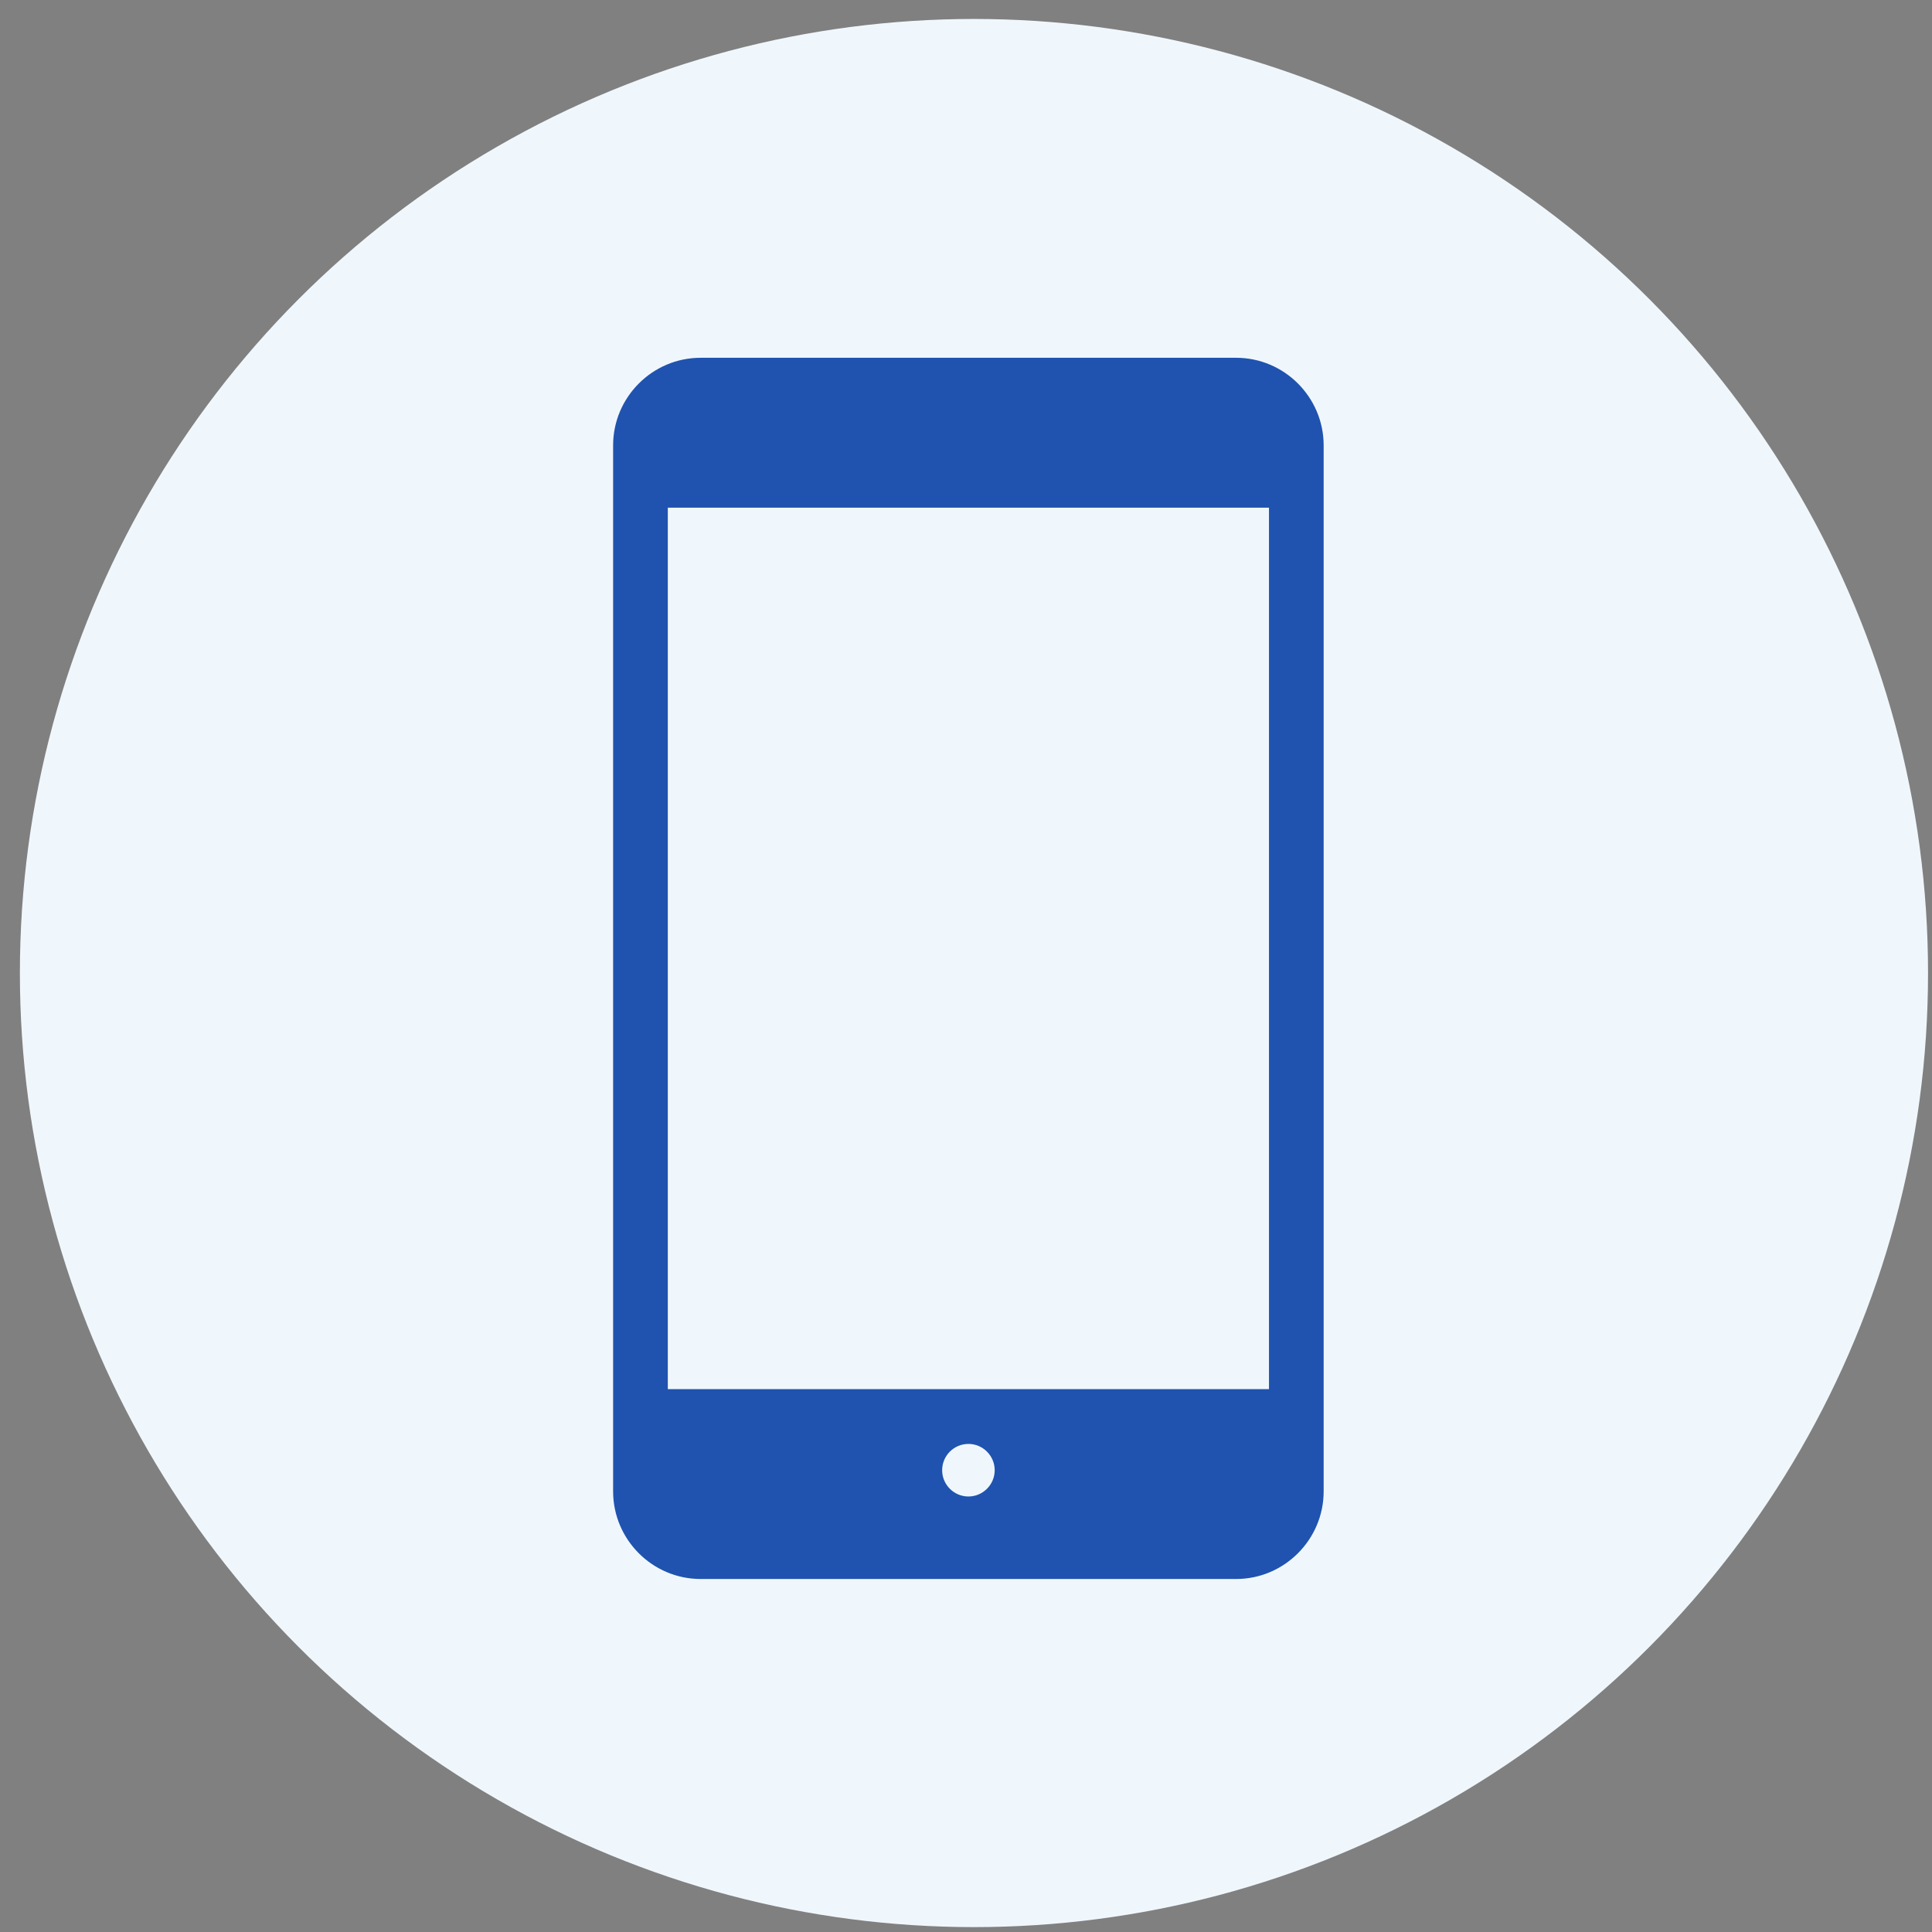
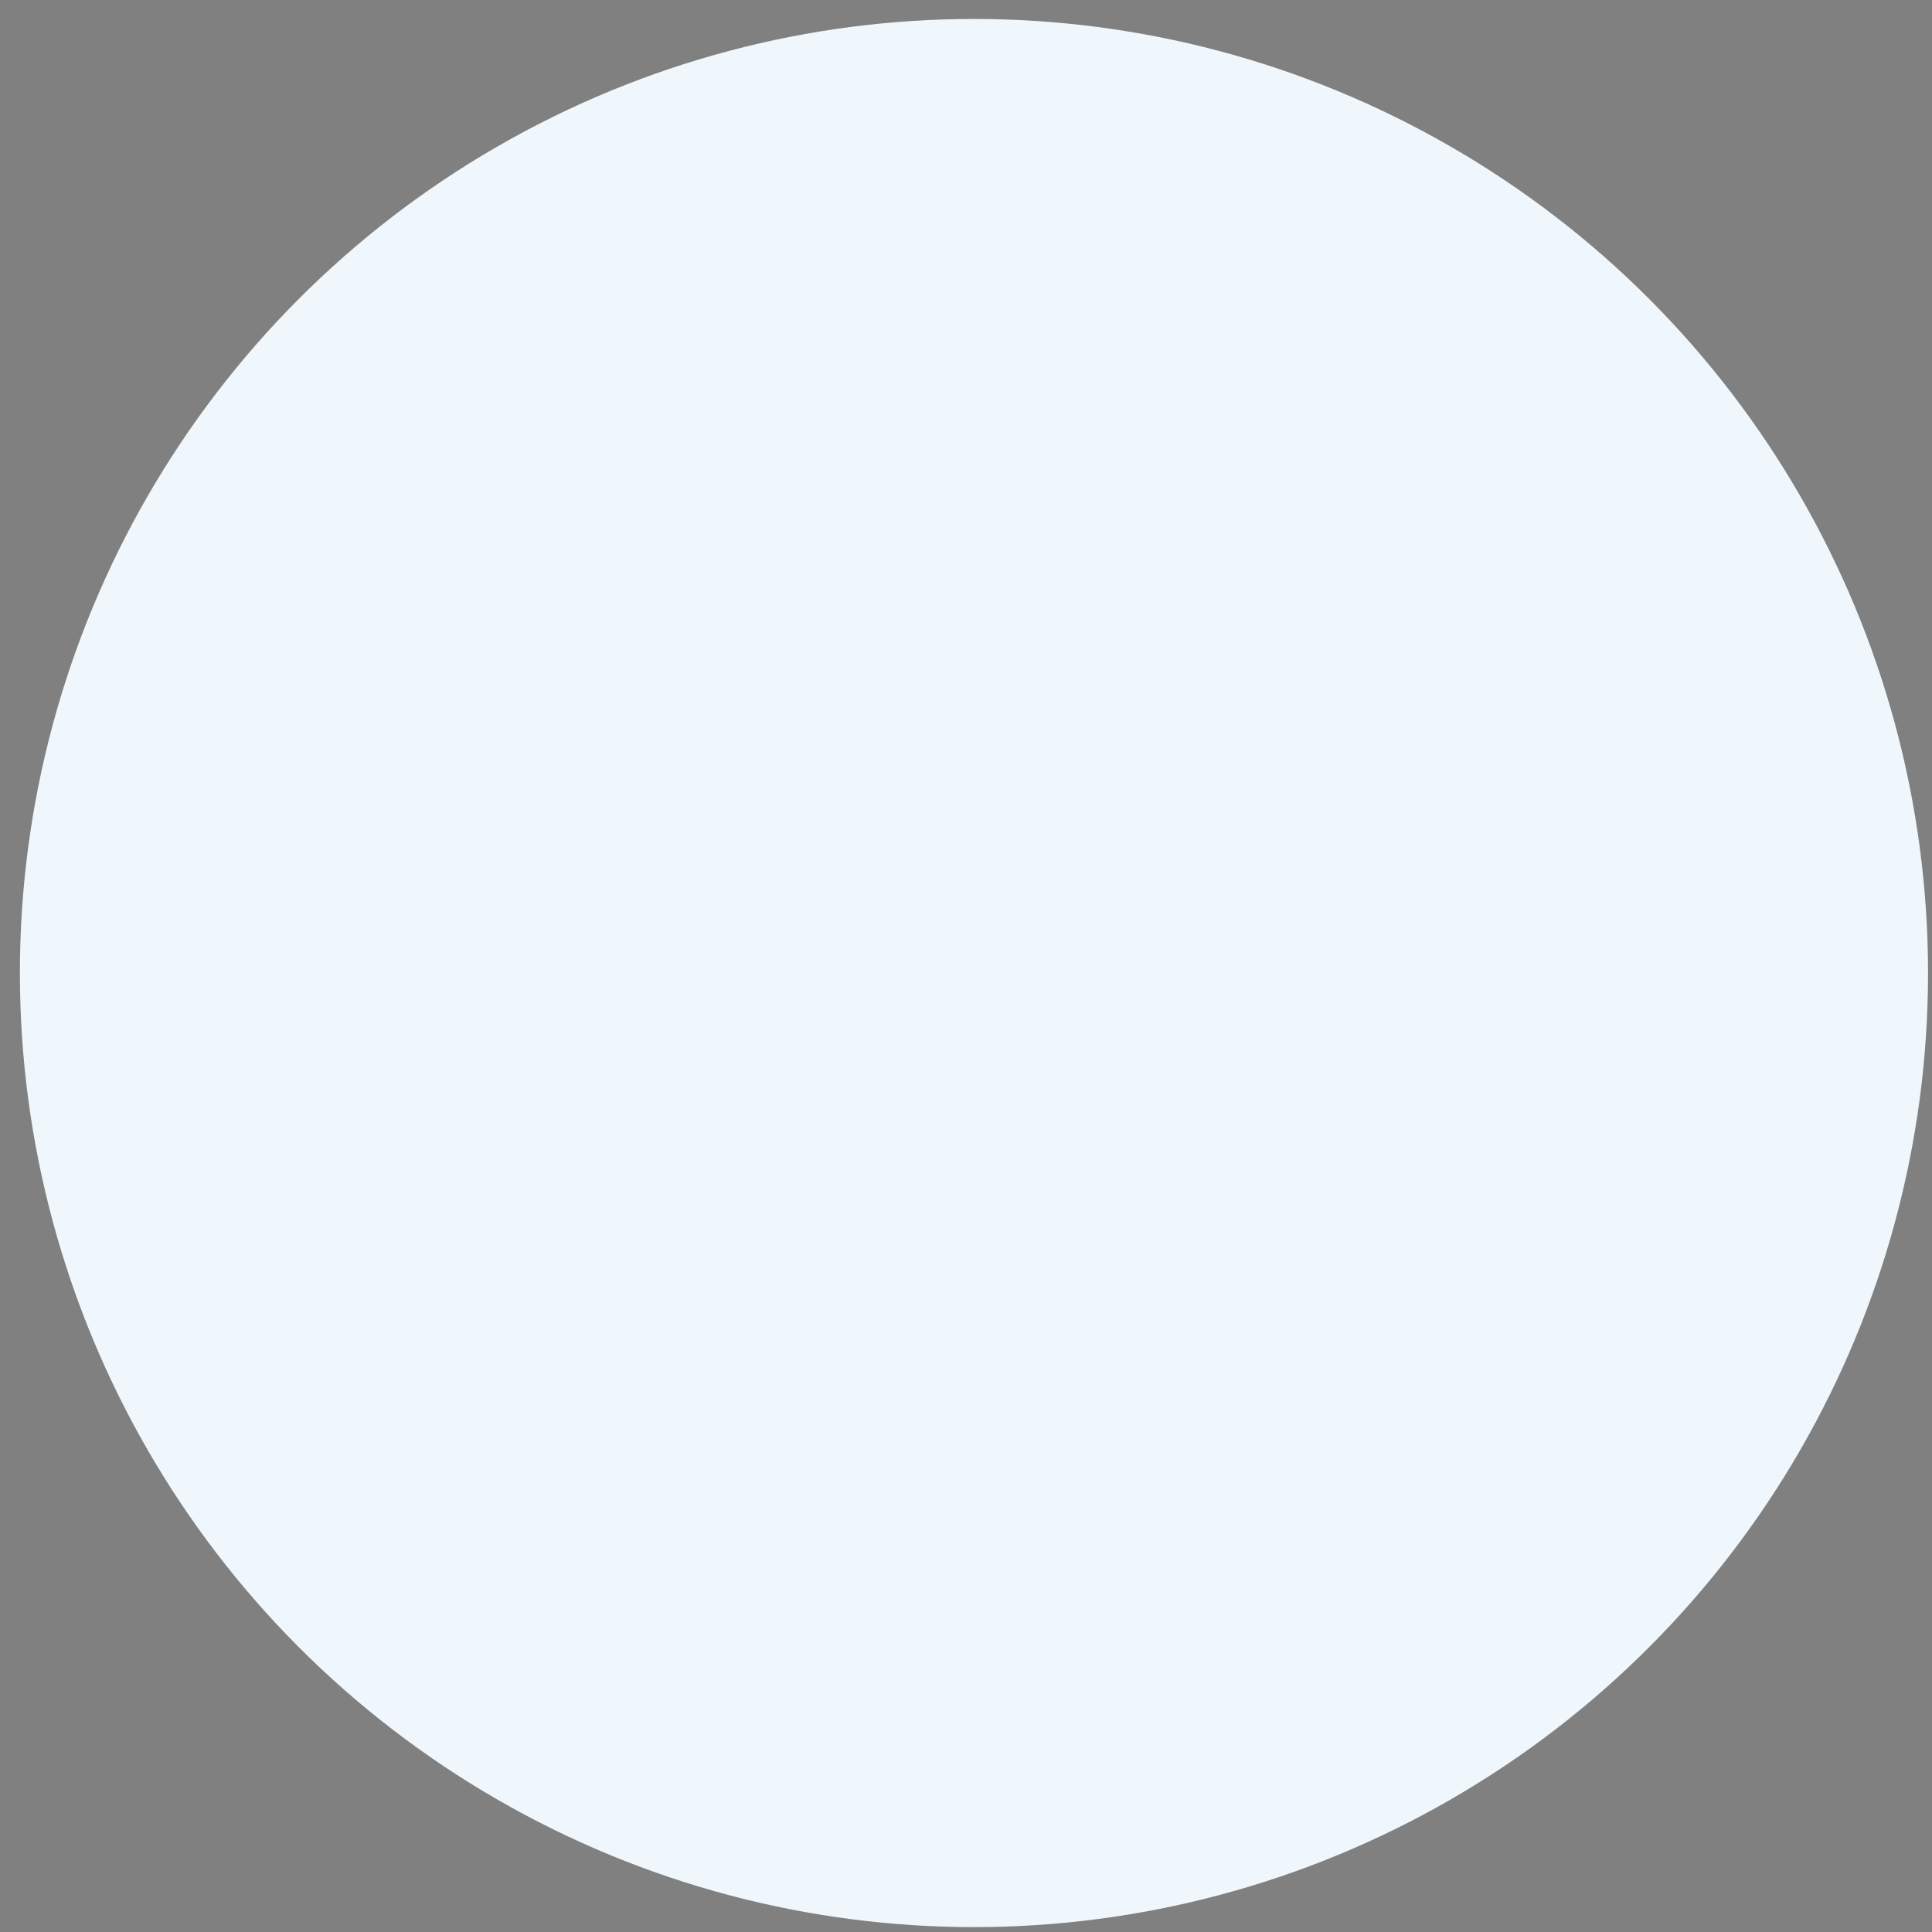
<svg xmlns="http://www.w3.org/2000/svg" width="81" height="81" viewBox="0 0 81 81" fill="none">
  <rect x="0" y="0" width="81" height="81" fill="#808080" stroke="none" />
  <circle cx="40.834" cy="40.795" r="40" fill="#F0F7FC" />
  <g clip-path="url(#clip0_15_790)">
-     <path d="M51.825 15H29.375C27.353 15 25.705 16.653 25.705 18.672V62.527C25.705 64.547 27.353 66.2 29.375 66.2H51.825C53.844 66.2 55.495 64.547 55.495 62.527V18.672C55.495 16.653 53.844 15 51.825 15ZM40.602 62.741C39.994 62.741 39.5 62.247 39.5 61.639C39.5 61.031 39.994 60.537 40.602 60.537C41.206 60.537 41.703 61.031 41.703 61.639C41.703 62.247 41.206 62.741 40.602 62.741ZM53.203 58.241H27.998V21.284H53.203V58.241Z" fill="#1F53AF" />
-   </g>
+     </g>
  <defs>
    <clipPath id="clip0_15_790">
      <rect width="51.2" height="51.2" fill="white" transform="translate(15 15)" />
    </clipPath>
  </defs>
</svg>